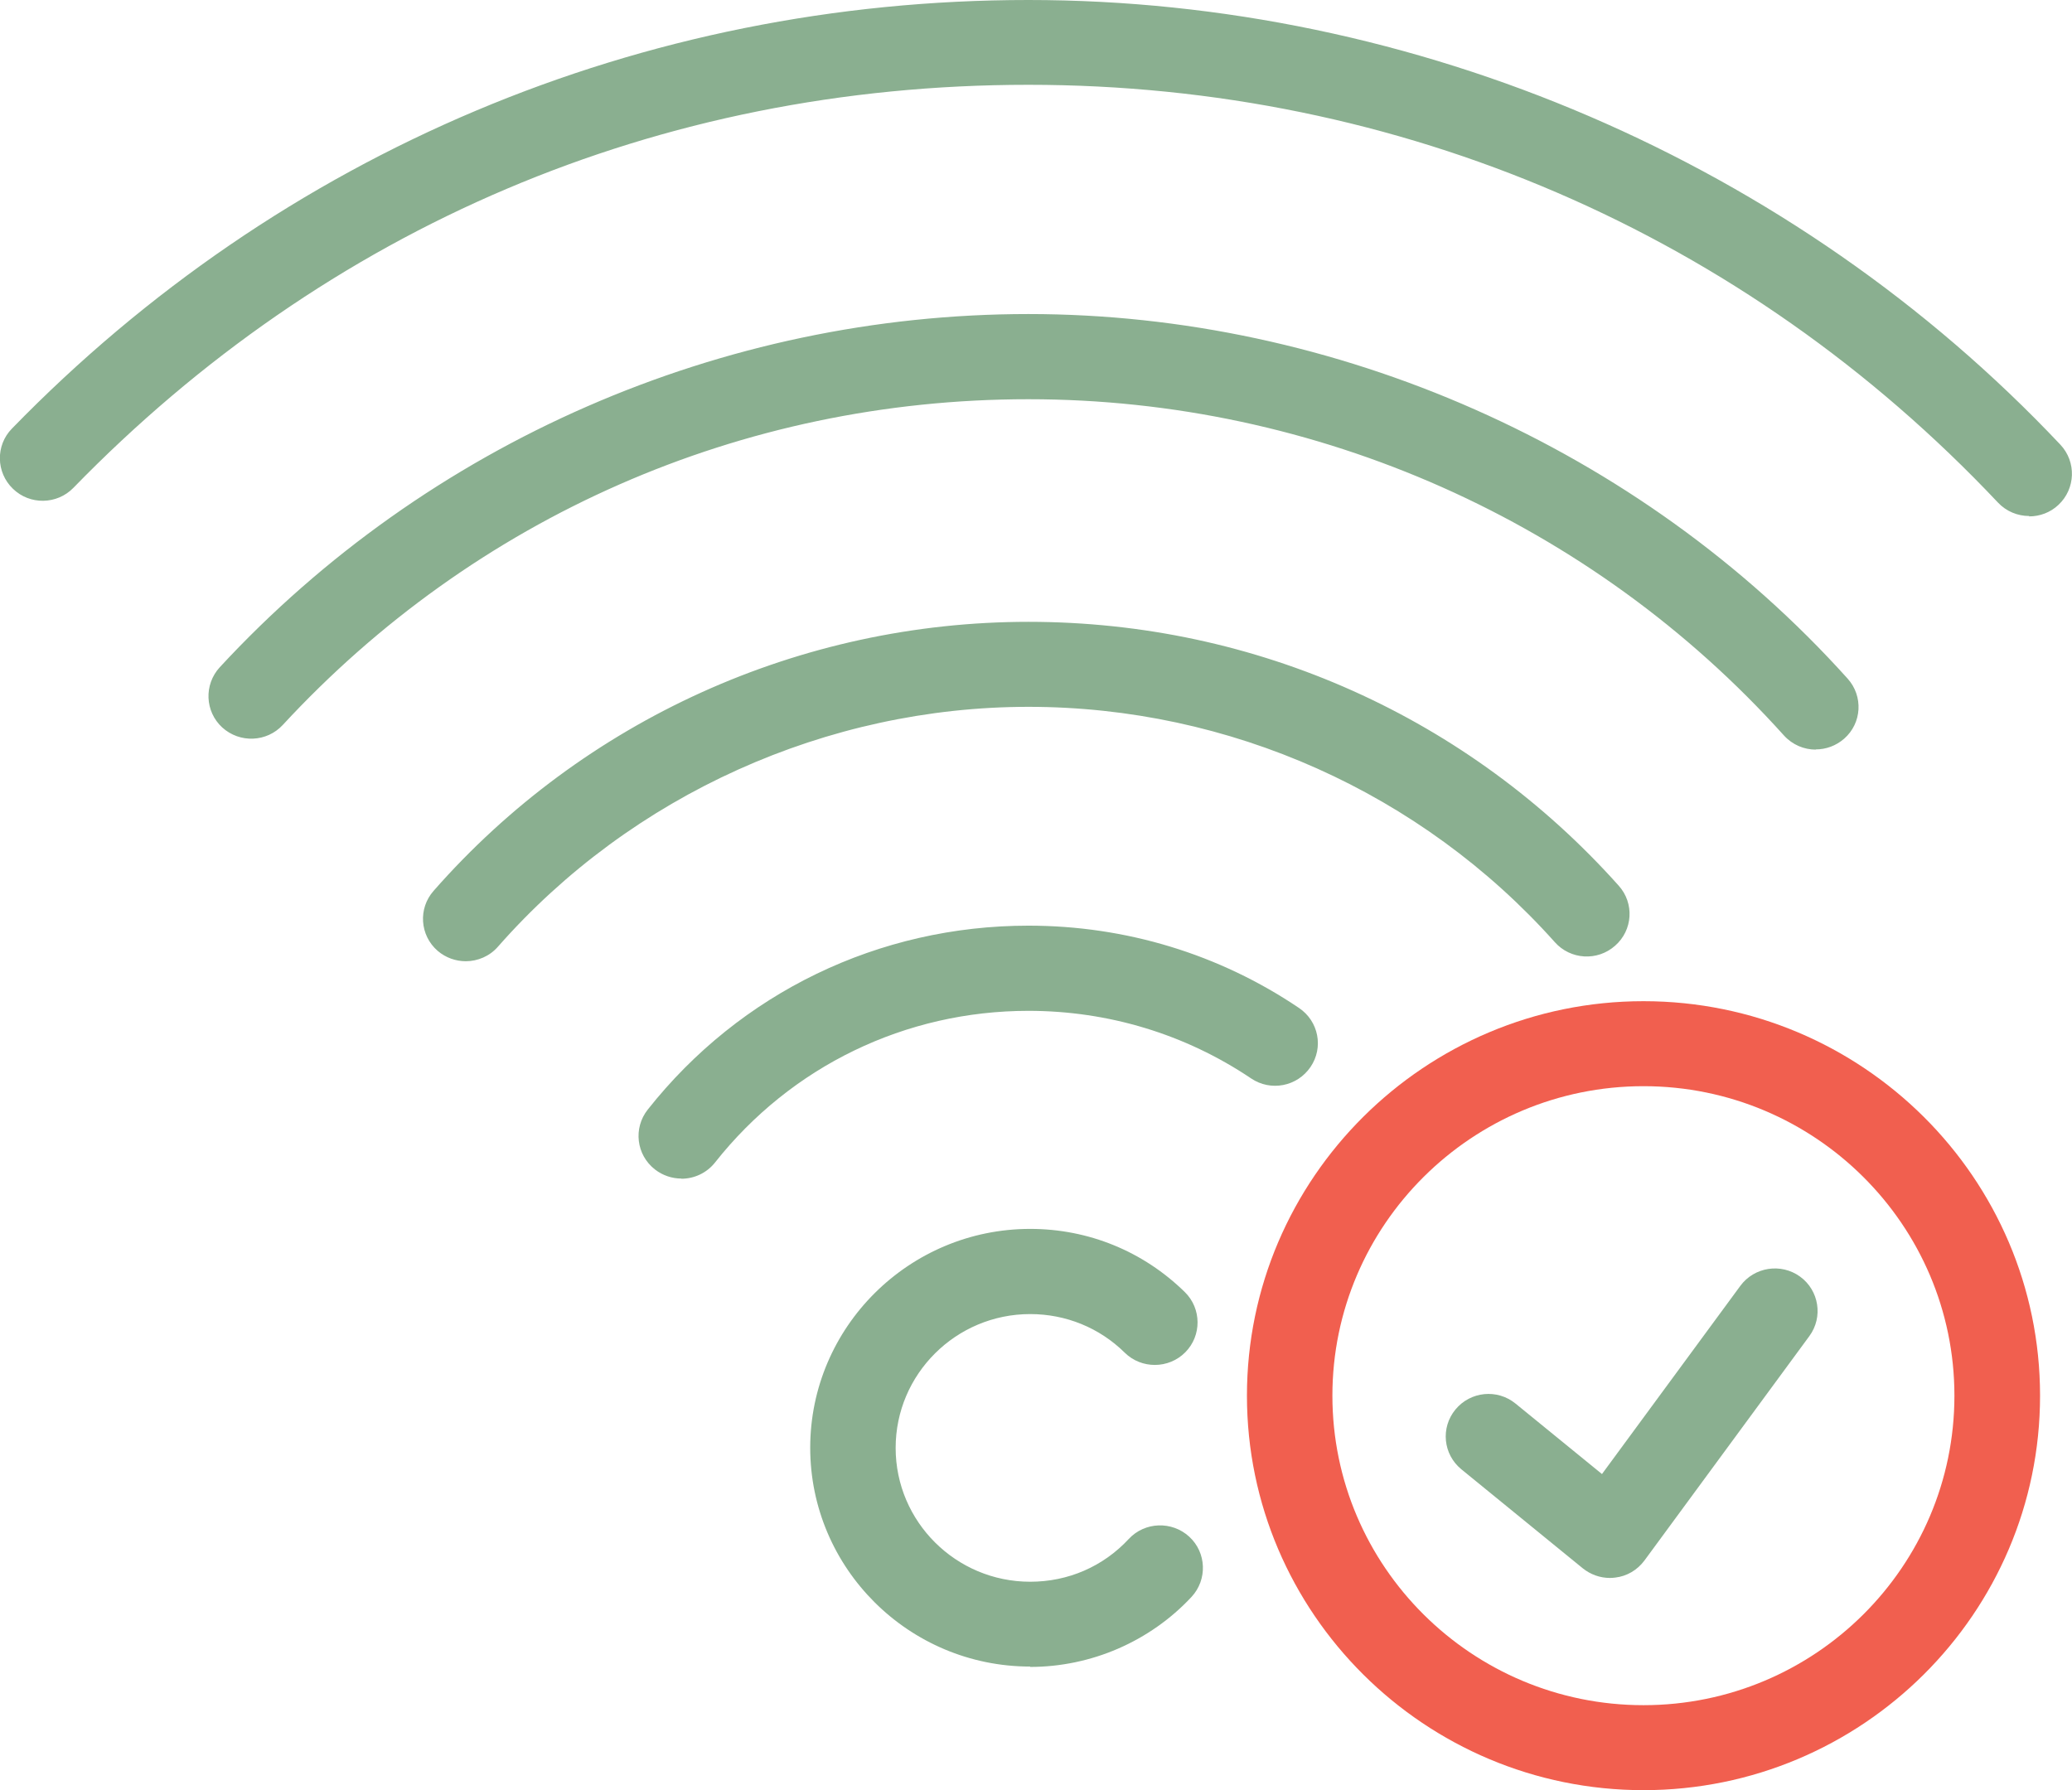
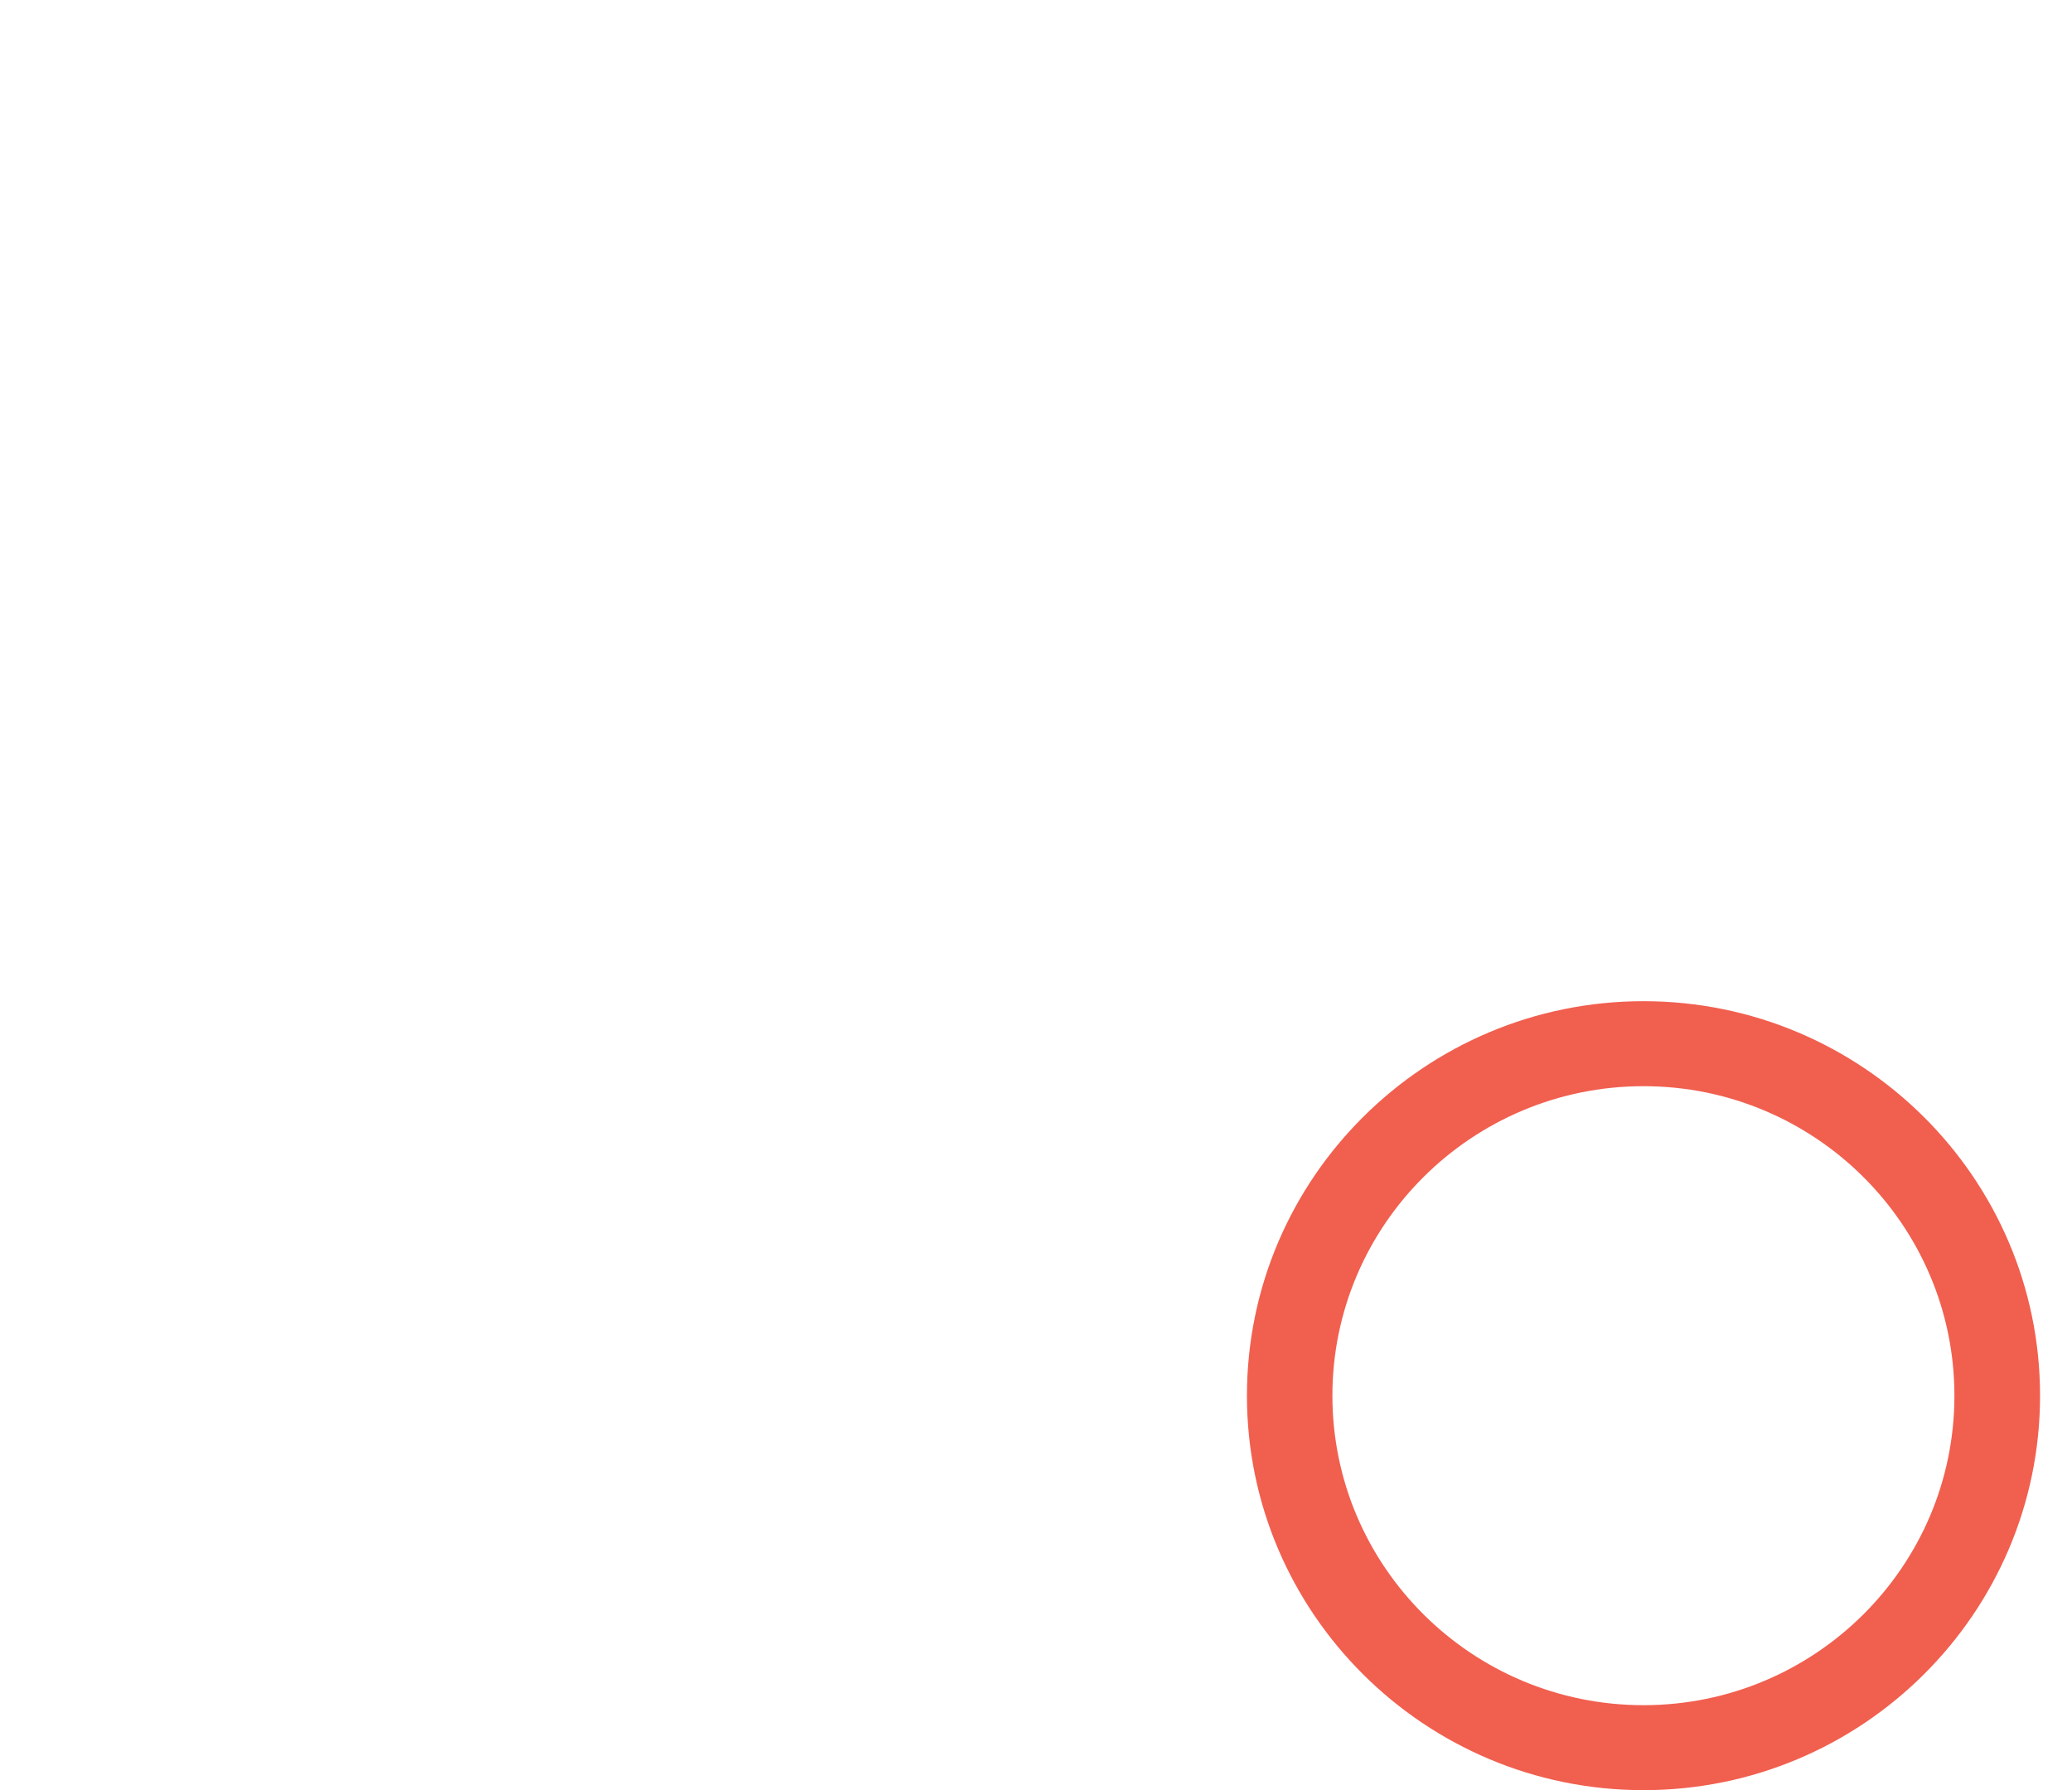
<svg xmlns="http://www.w3.org/2000/svg" width="103" height="89" viewBox="0 0 103 89" fill="none">
  <g clip-path="url(#clip0_299_1862)">
-     <path d="M51.211 82.855C45.176 82.855 40.276 77.97 40.276 71.975C40.276 65.981 45.185 61.096 51.211 61.096C54.115 61.096 56.839 62.216 58.901 64.24C59.733 65.058 59.743 66.404 58.92 67.232C58.097 68.061 56.744 68.07 55.912 67.251C54.654 66.009 52.98 65.331 51.211 65.331C47.522 65.331 44.523 68.315 44.523 71.985C44.523 75.655 47.522 78.638 51.211 78.638C53.093 78.638 54.834 77.886 56.111 76.512C56.905 75.655 58.258 75.608 59.118 76.399C59.979 77.189 60.027 78.535 59.232 79.391C57.17 81.603 54.247 82.873 51.211 82.873V82.855ZM80.032 78.45C79.541 78.45 79.068 78.281 78.68 77.97L72.645 73.048C71.737 72.305 71.605 70.978 72.352 70.074C73.099 69.171 74.433 69.039 75.341 69.783L79.635 73.284L86.512 63.929C87.203 62.988 88.536 62.781 89.482 63.468C90.428 64.155 90.636 65.482 89.946 66.423L81.745 77.584C81.395 78.055 80.874 78.365 80.297 78.431C80.212 78.441 80.118 78.45 80.032 78.45ZM33.872 58.593C33.409 58.593 32.945 58.442 32.557 58.141C31.63 57.417 31.47 56.09 32.198 55.167C36.795 49.351 43.691 46.02 51.126 46.02C55.95 46.02 60.604 47.431 64.576 50.114C65.551 50.772 65.806 52.081 65.144 53.05C64.482 54.019 63.167 54.273 62.193 53.615C58.92 51.412 55.089 50.255 51.126 50.255C45.015 50.255 39.33 53.003 35.546 57.793C35.13 58.32 34.506 58.602 33.872 58.602V58.593ZM23.155 47.789C22.663 47.789 22.162 47.62 21.755 47.272C20.866 46.5 20.781 45.163 21.556 44.288C29.02 35.79 39.794 30.915 51.126 30.915C62.458 30.915 73.023 35.696 80.468 44.034C81.253 44.909 81.168 46.246 80.288 47.017C79.408 47.799 78.065 47.714 77.289 46.839C70.649 39.404 61.114 35.141 51.126 35.141C41.137 35.141 31.413 39.489 24.754 47.065C24.337 47.544 23.741 47.789 23.155 47.789ZM90.267 37.268C89.681 37.268 89.104 37.032 88.678 36.562C79.124 25.937 65.437 19.848 51.126 19.848C36.814 19.848 23.571 25.748 14.055 36.044C13.261 36.901 11.918 36.957 11.047 36.166C10.187 35.376 10.13 34.04 10.924 33.174C21.244 22.012 35.896 15.613 51.126 15.613C66.355 15.613 81.489 22.219 91.847 33.739C92.632 34.614 92.556 35.95 91.677 36.722C91.27 37.079 90.769 37.258 90.258 37.258L90.267 37.268ZM100.871 25.654C100.303 25.654 99.736 25.429 99.32 24.986C86.692 11.594 69.58 4.216 51.126 4.216C32.671 4.216 16.212 11.34 3.65 24.252C2.837 25.09 1.484 25.118 0.642 24.299C-0.199 23.49 -0.228 22.144 0.595 21.306C13.961 7.566 31.905 0 51.126 0C70.346 0 89.17 8.056 102.422 22.107C103.226 22.963 103.179 24.299 102.328 25.099C101.921 25.485 101.391 25.673 100.871 25.673V25.654Z" fill="#8AAF90" />
    <path d="M81.699 89C70.831 89 61.986 80.201 61.986 69.388C61.986 58.574 70.831 49.775 81.699 49.775C92.568 49.775 101.412 58.574 101.412 69.388C101.412 80.201 92.568 89 81.699 89ZM81.699 54.001C73.176 54.001 66.234 60.899 66.234 69.388C66.234 77.876 73.167 84.775 81.699 84.775C90.231 84.775 97.155 77.876 97.155 69.388C97.155 60.899 90.222 54.001 81.699 54.001Z" fill="#F15F4F" />
  </g>
  <defs>
    <clipPath id="clip0_299_1862">
      <rect width="103" height="89" fill="white" />
    </clipPath>
  </defs>
</svg>